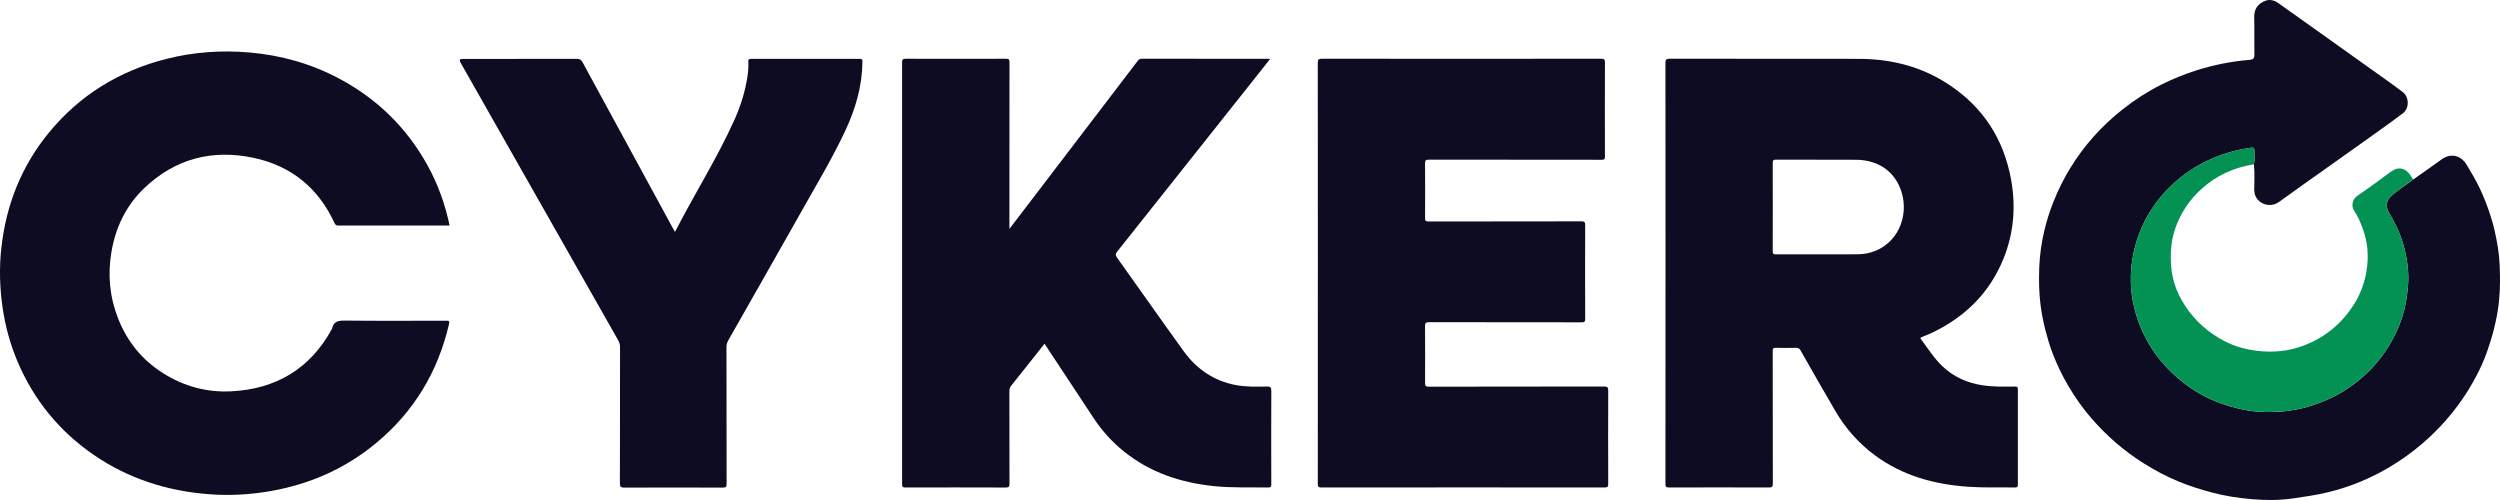
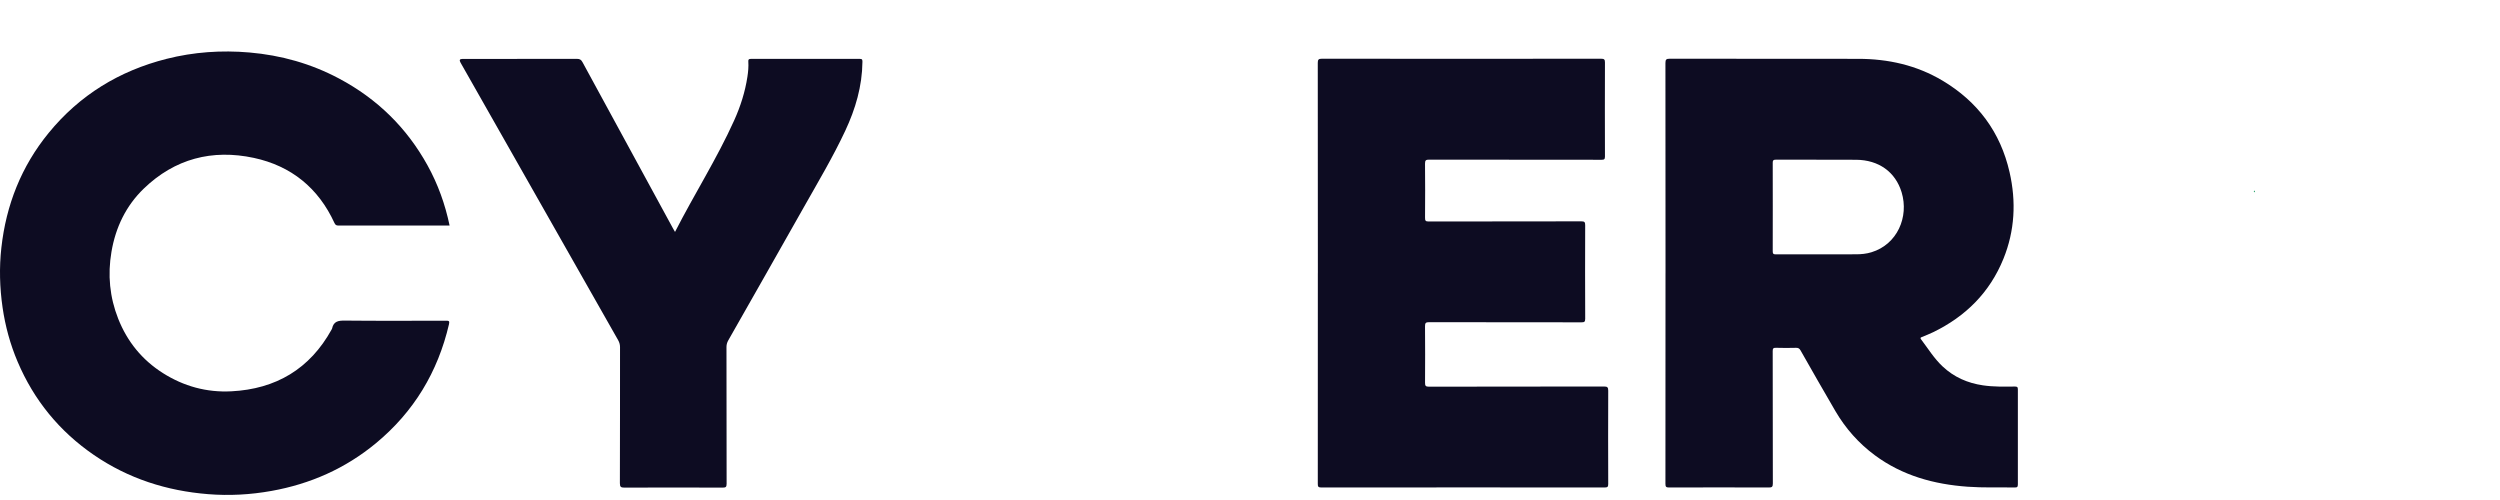
<svg xmlns="http://www.w3.org/2000/svg" width="110" height="22" viewBox="0 0 110 22" fill="none">
  <path d="M73.283 12.023C73.283 8.939 73.284 5.856 73.279 2.773C73.279 2.621 73.315 2.584 73.468 2.584C76.231 2.59 78.995 2.587 81.759 2.589C83.076 2.589 84.325 2.867 85.466 3.545C87.019 4.469 88.019 5.812 88.421 7.576C88.717 8.869 88.653 10.15 88.151 11.386C87.549 12.87 86.488 13.924 85.056 14.618C84.896 14.695 84.73 14.761 84.564 14.828C84.509 14.851 84.477 14.865 84.526 14.93C84.833 15.334 85.098 15.77 85.472 16.121C85.974 16.594 86.574 16.856 87.249 16.955C87.715 17.024 88.184 17.013 88.652 17.008C88.753 17.007 88.787 17.027 88.786 17.136C88.782 18.528 88.782 19.92 88.786 21.312C88.786 21.427 88.755 21.451 88.645 21.449C87.958 21.438 87.269 21.466 86.581 21.416C85.097 21.31 83.704 20.929 82.49 20.029C81.781 19.503 81.205 18.852 80.759 18.091C80.239 17.204 79.732 16.31 79.223 15.416C79.174 15.33 79.122 15.302 79.026 15.304C78.732 15.311 78.437 15.313 78.143 15.303C78.023 15.299 77.998 15.337 77.999 15.451C78.002 17.392 77.999 19.332 78.005 21.273C78.005 21.42 77.967 21.451 77.825 21.45C76.363 21.444 74.901 21.445 73.44 21.45C73.306 21.45 73.279 21.416 73.279 21.287C73.283 18.198 73.282 15.111 73.282 12.022L73.283 12.023ZM78.002 9.103C78.002 9.752 78.004 10.4 78 11.049C78 11.153 78.016 11.193 78.135 11.192C79.312 11.187 80.49 11.19 81.667 11.189C81.896 11.189 82.123 11.167 82.344 11.099C83.481 10.754 83.999 9.544 83.672 8.463C83.399 7.562 82.661 7.036 81.666 7.03C80.489 7.023 79.311 7.03 78.134 7.026C78.031 7.026 77.999 7.053 78 7.158C78.005 7.807 78.002 8.455 78.002 9.104V9.103Z" fill="#0D0C22" />
-   <path d="M55.885 2.593C55.646 2.897 55.422 3.181 55.197 3.464C53.186 5.998 51.176 8.531 49.163 11.062C49.085 11.16 49.068 11.222 49.149 11.336C50.131 12.708 51.097 14.092 52.086 15.458C52.651 16.239 53.406 16.759 54.37 16.942C54.823 17.027 55.283 17.016 55.741 17.007C55.892 17.004 55.939 17.038 55.938 17.199C55.931 18.566 55.933 19.932 55.937 21.299C55.937 21.411 55.917 21.452 55.793 21.45C54.995 21.437 54.197 21.471 53.401 21.388C51.943 21.235 50.597 20.789 49.443 19.856C48.932 19.443 48.493 18.96 48.13 18.412C47.408 17.321 46.688 16.229 45.959 15.123C45.76 15.374 45.566 15.619 45.373 15.864C45.079 16.236 44.787 16.608 44.489 16.976C44.431 17.048 44.413 17.118 44.413 17.207C44.415 18.564 44.413 19.921 44.417 21.278C44.417 21.412 44.389 21.451 44.248 21.451C42.782 21.445 41.315 21.446 39.849 21.45C39.727 21.45 39.692 21.426 39.692 21.298C39.696 15.116 39.696 8.935 39.692 2.753C39.692 2.627 39.716 2.584 39.854 2.585C41.321 2.59 42.787 2.59 44.254 2.585C44.385 2.585 44.418 2.614 44.417 2.747C44.413 5.122 44.414 7.497 44.414 9.872V10.072C44.683 9.721 44.926 9.403 45.169 9.084C46.792 6.958 48.416 4.832 50.039 2.705C50.09 2.637 50.134 2.584 50.239 2.584C52.095 2.589 53.951 2.587 55.807 2.588C55.822 2.588 55.837 2.59 55.886 2.593L55.885 2.593Z" fill="#0D0C22" />
  <path d="M19.784 9.923H19.625C18.053 9.923 16.482 9.923 14.91 9.924C14.821 9.924 14.764 9.917 14.718 9.816C14.011 8.273 12.816 7.301 11.169 6.947C9.336 6.555 7.688 6.983 6.324 8.301C5.54 9.059 5.086 10.007 4.904 11.082C4.732 12.091 4.825 13.075 5.202 14.027C5.601 15.034 6.254 15.837 7.17 16.417C8.087 16.998 9.095 17.273 10.176 17.218C12.139 17.118 13.634 16.235 14.593 14.495C14.6 14.482 14.609 14.468 14.612 14.454C14.678 14.138 14.886 14.102 15.176 14.106C16.658 14.121 18.139 14.114 19.621 14.111C19.744 14.111 19.79 14.117 19.756 14.264C19.266 16.37 18.206 18.125 16.538 19.504C15.195 20.614 13.654 21.295 11.943 21.601C11.02 21.767 10.092 21.818 9.159 21.743C7.336 21.598 5.645 21.057 4.131 20.019C2.615 18.979 1.494 17.609 0.775 15.915C0.449 15.148 0.232 14.351 0.113 13.527C-0.013 12.654 -0.038 11.778 0.06 10.903C0.268 9.02 0.938 7.321 2.141 5.849C3.503 4.183 5.249 3.117 7.327 2.59C8.525 2.287 9.742 2.203 10.974 2.309C12.367 2.43 13.686 2.799 14.921 3.457C16.596 4.348 17.9 5.622 18.816 7.285C19.269 8.107 19.585 8.981 19.782 9.923H19.784Z" fill="#0D0C22" />
-   <path d="M99.185 8.387C99.19 8.001 99.211 7.615 99.174 7.23C99.216 7.018 99.187 6.804 99.191 6.591C99.193 6.504 99.13 6.488 99.055 6.498C98.483 6.578 97.93 6.724 97.396 6.95C96.801 7.202 96.259 7.532 95.772 7.953C94.9 8.709 94.29 9.632 93.971 10.749C93.844 11.194 93.772 11.645 93.757 12.102C93.732 12.901 93.885 13.675 94.194 14.413C94.446 15.015 94.791 15.565 95.229 16.051C96.028 16.937 96.994 17.559 98.147 17.886C98.571 18.006 98.997 18.094 99.436 18.118C100.166 18.159 100.883 18.093 101.591 17.883C102.112 17.728 102.606 17.518 103.069 17.239C103.831 16.778 104.466 16.179 104.967 15.441C105.289 14.966 105.537 14.455 105.71 13.91C105.843 13.492 105.907 13.059 105.948 12.622C106.004 12.037 105.928 11.466 105.787 10.905C105.651 10.366 105.414 9.864 105.128 9.385C104.951 9.089 104.982 8.805 105.266 8.573C105.56 8.334 105.877 8.121 106.184 7.897C106.601 7.602 107.021 7.312 107.433 7.012C107.827 6.725 108.28 6.828 108.534 7.251C108.742 7.599 108.95 7.948 109.122 8.313C109.277 8.644 109.412 8.984 109.529 9.333C109.621 9.606 109.706 9.883 109.767 10.162C109.874 10.648 109.962 11.138 109.984 11.638C110.007 12.148 110.01 12.657 109.964 13.163C109.925 13.609 109.841 14.049 109.732 14.485C109.645 14.832 109.538 15.172 109.419 15.508C109.291 15.867 109.133 16.214 108.955 16.55C108.724 16.987 108.464 17.407 108.171 17.806C107.436 18.811 106.54 19.646 105.502 20.327C104.984 20.667 104.436 20.954 103.865 21.192C103.404 21.384 102.927 21.537 102.44 21.657C101.926 21.782 101.407 21.855 100.884 21.931C100.281 22.018 99.677 22.015 99.081 21.964C98.491 21.913 97.9 21.825 97.321 21.669C96.831 21.537 96.349 21.389 95.882 21.197C95.342 20.976 94.828 20.702 94.331 20.391C93.478 19.858 92.727 19.207 92.065 18.454C91.665 18 91.317 17.507 91.008 16.985C90.738 16.529 90.51 16.052 90.32 15.56C90.194 15.233 90.094 14.895 90.004 14.554C89.904 14.172 89.831 13.785 89.781 13.396C89.714 12.857 89.708 12.313 89.727 11.768C89.747 11.223 89.825 10.686 89.948 10.157C90.052 9.714 90.191 9.28 90.361 8.855C90.564 8.348 90.805 7.864 91.089 7.399C91.698 6.403 92.465 5.549 93.379 4.825C93.909 4.405 94.474 4.039 95.076 3.734C95.583 3.478 96.109 3.265 96.653 3.092C97.416 2.85 98.195 2.699 98.99 2.633C99.136 2.621 99.196 2.571 99.193 2.411C99.183 1.863 99.2 1.314 99.185 0.765C99.174 0.393 99.356 0.156 99.676 0.034C99.868 -0.039 100.073 0.011 100.25 0.139C100.611 0.4 100.976 0.656 101.34 0.914C102.607 1.817 103.875 2.72 105.142 3.623C105.336 3.761 105.527 3.904 105.717 4.046C106.012 4.268 106.015 4.77 105.727 4.986C105.342 5.275 104.952 5.556 104.561 5.835C103.896 6.311 103.228 6.784 102.562 7.257C101.803 7.797 101.038 8.329 100.286 8.879C99.836 9.208 99.252 8.915 99.196 8.465C99.218 8.435 99.225 8.408 99.184 8.387L99.185 8.387Z" fill="#0D0C22" />
  <path d="M57.986 12.016C57.986 8.932 57.987 5.849 57.982 2.766C57.982 2.623 58.017 2.584 58.162 2.584C62.258 2.589 66.354 2.589 70.45 2.584C70.587 2.584 70.619 2.619 70.618 2.754C70.613 4.131 70.614 5.508 70.618 6.885C70.618 7.005 70.585 7.03 70.471 7.03C67.941 7.026 65.412 7.028 62.883 7.024C62.74 7.024 62.7 7.054 62.701 7.201C62.709 7.995 62.708 8.788 62.702 9.581C62.701 9.707 62.723 9.746 62.86 9.746C65.1 9.74 67.34 9.744 69.58 9.739C69.717 9.739 69.749 9.773 69.748 9.908C69.743 11.28 69.742 12.652 69.749 14.024C69.749 14.161 69.71 14.182 69.585 14.182C67.349 14.179 65.114 14.181 62.879 14.176C62.734 14.176 62.7 14.212 62.701 14.355C62.708 15.183 62.707 16.012 62.702 16.84C62.701 16.97 62.726 17.014 62.869 17.014C65.439 17.009 68.008 17.011 70.577 17.006C70.732 17.006 70.762 17.047 70.762 17.194C70.756 18.561 70.757 19.929 70.762 21.296C70.762 21.422 70.729 21.449 70.606 21.449C66.45 21.446 62.294 21.445 58.138 21.45C57.993 21.45 57.983 21.4 57.983 21.281C57.986 18.193 57.985 15.104 57.985 12.016L57.986 12.016Z" fill="#0D0C22" />
  <path d="M29.7 10.206C30.554 8.534 31.547 6.977 32.305 5.295C32.581 4.682 32.785 4.044 32.886 3.378C32.92 3.157 32.941 2.932 32.926 2.707C32.919 2.613 32.952 2.591 33.044 2.591C34.64 2.594 36.237 2.594 37.833 2.59C37.945 2.59 37.948 2.639 37.947 2.725C37.935 3.794 37.642 4.792 37.192 5.752C36.652 6.905 36.001 7.998 35.376 9.104C34.269 11.064 33.157 13.02 32.044 14.976C31.991 15.071 31.965 15.162 31.965 15.271C31.968 17.277 31.965 19.283 31.971 21.288C31.971 21.43 31.929 21.455 31.799 21.455C30.357 21.45 28.915 21.449 27.473 21.455C27.323 21.455 27.275 21.426 27.275 21.264C27.282 19.269 27.279 17.273 27.281 15.277C27.281 15.163 27.254 15.066 27.198 14.967C24.889 10.903 22.581 6.838 20.273 2.772C20.268 2.764 20.264 2.755 20.259 2.746C20.202 2.644 20.23 2.593 20.345 2.593C22.026 2.593 23.708 2.594 25.389 2.59C25.508 2.59 25.57 2.625 25.628 2.732C26.95 5.167 28.277 7.601 29.603 10.034C29.628 10.08 29.655 10.126 29.701 10.206L29.7 10.206Z" fill="#0D0C22" />
-   <path d="M106.184 7.896C105.877 8.12 105.56 8.333 105.266 8.572C104.982 8.804 104.951 9.088 105.128 9.384C105.414 9.863 105.651 10.365 105.787 10.904C105.928 11.464 106.004 12.036 105.948 12.621C105.907 13.058 105.843 13.491 105.71 13.909C105.537 14.454 105.289 14.965 104.967 15.44C104.466 16.178 103.83 16.776 103.069 17.238C102.607 17.517 102.113 17.727 101.591 17.882C100.883 18.092 100.166 18.158 99.436 18.117C98.997 18.093 98.571 18.005 98.147 17.885C96.994 17.558 96.028 16.936 95.229 16.05C94.791 15.564 94.446 15.014 94.194 14.412C93.885 13.675 93.731 12.9 93.757 12.101C93.772 11.644 93.844 11.193 93.971 10.748C94.29 9.631 94.9 8.708 95.772 7.952C96.259 7.53 96.802 7.201 97.396 6.949C97.93 6.723 98.483 6.577 99.055 6.497C99.13 6.487 99.193 6.503 99.191 6.59C99.187 6.803 99.216 7.017 99.174 7.228C98.285 7.373 97.498 7.726 96.832 8.344C96.373 8.77 96.027 9.266 95.79 9.843C95.621 10.255 95.534 10.681 95.517 11.129C95.5 11.6 95.545 12.065 95.685 12.508C95.792 12.845 95.956 13.169 96.155 13.47C96.591 14.129 97.163 14.633 97.862 15.001C98.304 15.234 98.772 15.366 99.263 15.43C100.003 15.527 100.727 15.457 101.422 15.182C102.315 14.829 103.022 14.244 103.547 13.437C103.849 12.972 104.04 12.462 104.127 11.922C104.233 11.26 104.182 10.603 103.928 9.972C103.832 9.733 103.74 9.495 103.587 9.282C103.458 9.103 103.473 8.784 103.728 8.611C104.23 8.272 104.716 7.911 105.204 7.551C105.53 7.309 105.863 7.384 106.094 7.764C106.122 7.809 106.154 7.852 106.184 7.897V7.896Z" fill="#039253" />
  <path d="M99.185 8.385C99.226 8.406 99.219 8.434 99.197 8.463C99.161 8.442 99.164 8.415 99.185 8.385Z" fill="#039253" />
</svg>